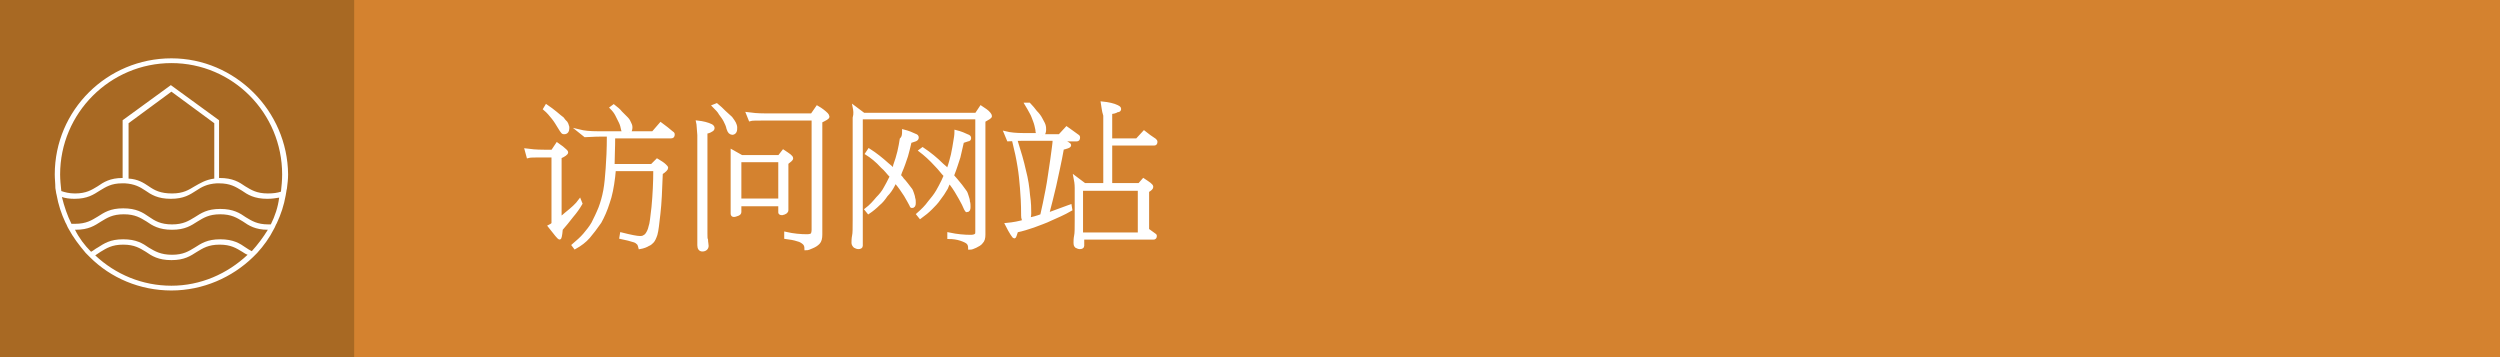
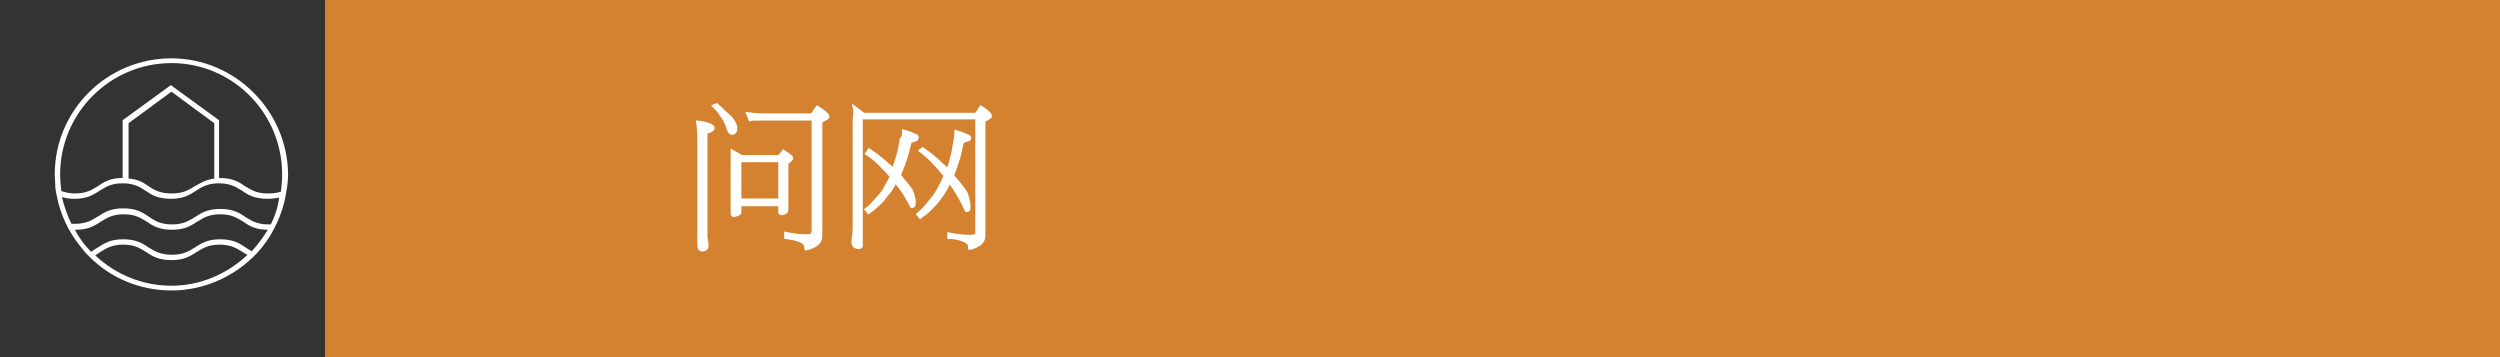
<svg xmlns="http://www.w3.org/2000/svg" version="1.1" id="Layer_1" x="0px" y="0px" viewBox="0 0 420 60" style="enable-background:new 0 0 420 60;" xml:space="preserve">
  <rect x="0" y="0" width="420" height="60" fill="#333333" stroke="none" />
  <style type="text/css">
	.st0{fill:#D4822F;}
	.st1{fill:#A86923;}
	.st2{fill:#FFFFFF;}
	.st3{fill:#FFFFFF;stroke:#FFFFFF;stroke-width:0.5;stroke-miterlimit:10;}
</style>
  <rect x="54.6" y="0" class="st0" width="365.4" height="60" />
-   <rect y="0" class="st1" width="59.5" height="60" />
  <path class="st2" d="M28.8,9.8C18,9.8,9.2,18.5,9.2,29.3c0,0.8,0.1,1.5,0.1,2.3c0.1,0.4,0.1,0.8,0.2,1.1c0.3,1.7,0.8,3.2,1.5,4.7  c0.2,0.3,0.3,0.7,0.5,1c0.8,1.5,1.8,2.8,2.9,4.1c0.2,0.2,0.5,0.5,0.7,0.7c3.5,3.5,8.4,5.6,13.7,5.6c5.3,0,10.2-2.2,13.7-5.6  c0.2-0.2,0.5-0.5,0.7-0.7c1.1-1.2,2.1-2.6,2.8-4c0.2-0.3,0.3-0.7,0.5-1c0.7-1.5,1.2-3,1.5-4.7c0.1-0.4,0.1-0.8,0.2-1.1  c0.1-0.8,0.2-1.6,0.2-2.4C48.3,18.6,39.5,9.8,28.8,9.8 M28.8,48c-4.9,0-9.4-1.9-12.8-5.1c0.3-0.2,0.6-0.4,0.9-0.6  c1-0.6,1.9-1.2,3.8-1.2s2.8,0.6,3.8,1.2c1,0.7,2.1,1.4,4.3,1.4s3.2-0.7,4.3-1.4c1-0.6,1.9-1.2,3.8-1.2s2.8,0.6,3.8,1.2  c0.3,0.2,0.6,0.4,0.9,0.5C38.2,46,33.7,48,28.8,48 M42.3,42.2c-0.4-0.2-0.7-0.4-1-0.6c-1-0.7-2.1-1.4-4.3-1.4s-3.2,0.7-4.3,1.4  c-1,0.6-1.9,1.2-3.8,1.2S26,42.2,25,41.6c-1-0.7-2.1-1.4-4.3-1.4s-3.2,0.7-4.3,1.4c-0.4,0.2-0.7,0.5-1.1,0.7c-1.1-1.1-2-2.3-2.7-3.7  c0,0,0,0,0.1,0c2.2,0,3.2-0.7,4.3-1.4c1-0.6,1.9-1.2,3.8-1.2s2.8,0.6,3.8,1.2c1,0.7,2.1,1.4,4.3,1.4s3.2-0.7,4.3-1.4  c1-0.6,1.9-1.2,3.8-1.2s2.8,0.6,3.8,1.2c1,0.7,2.1,1.4,4.2,1.4C44.2,39.9,43.3,41.1,42.3,42.2 M45.5,37.7c-0.1,0-0.3,0-0.4,0  c-1.9,0-2.8-0.6-3.8-1.2c-1-0.7-2.1-1.4-4.3-1.4s-3.2,0.7-4.3,1.4c-1,0.6-1.9,1.2-3.8,1.2S26,37.1,25,36.4c-1-0.7-2.1-1.4-4.3-1.4  s-3.2,0.7-4.3,1.4c-1,0.6-1.9,1.2-3.8,1.2c-0.2,0-0.4,0-0.6,0c-0.7-1.4-1.2-2.9-1.6-4.5c0.6,0.2,1.3,0.3,2.1,0.3  c2.2,0,3.2-0.7,4.3-1.4c1-0.6,1.9-1.2,3.7-1.2c0.2,0,0.3,0,0.5,0c1.6,0.1,2.5,0.6,3.4,1.2c1,0.7,2.1,1.4,4.3,1.4s3.2-0.7,4.3-1.4  c0.9-0.6,1.8-1.1,3.4-1.2c0.1,0,0.3,0,0.4,0c1.9,0,2.8,0.6,3.8,1.2c1,0.7,2.1,1.4,4.3,1.4c0.8,0,1.4-0.1,2-0.2  C46.7,34.8,46.2,36.3,45.5,37.7 M21.6,30v-9.3l7.2-5.3l7.2,5.3V30c-1.5,0.2-2.4,0.8-3.3,1.3c-1,0.6-1.9,1.2-3.8,1.2S26,32,25,31.3  C24.1,30.7,23.2,30.1,21.6,30 M47.2,32.2c-0.6,0.2-1.3,0.3-2.2,0.3c-1.9,0-2.8-0.6-3.8-1.2c-1-0.7-2.1-1.4-4.3-1.4c0,0,0,0-0.1,0  v-9.7l-8.1-5.9l-8.1,5.9v9.7c-2.1,0-3.2,0.7-4.2,1.4c-1,0.6-1.9,1.2-3.8,1.2c-1,0-1.7-0.2-2.3-0.4c-0.1-0.9-0.2-1.9-0.2-2.8  c0-10.3,8.4-18.7,18.7-18.7S47.4,19,47.4,29.3C47.4,30.3,47.3,31.3,47.2,32.2" />
  <g>
-     <path class="st3" d="M88.4,25.2c0.7,0.1,1.7,0.2,3,0.2h1.4l0.8-1.2c0.6,0.4,1.1,0.8,1.4,1.1c0.1,0.1,0.2,0.2,0.2,0.3   c0,0.2-0.4,0.5-1.1,0.8v10.3c0.4-0.3,0.7-0.5,1-0.8c1-0.8,1.8-1.5,2.3-2.2l0.2,0.5c-0.4,0.7-0.9,1.4-1.5,2.1   c-0.6,0.8-1.2,1.5-1.8,2.2C94.2,39.6,94.1,40,94,40c-0.1,0-0.7-0.7-1.7-2c0.2-0.1,0.4-0.2,0.6-0.4V26.2h-1.6c-1.4,0-2.3,0-2.6,0.1   L88.4,25.2z M91.8,17.8c0.6,0.4,1.1,0.8,1.6,1.2c0.5,0.4,0.8,0.7,1.1,0.9c0.2,0.3,0.4,0.5,0.6,0.7c0.1,0.2,0.2,0.3,0.2,0.5   c0.1,0.1,0.1,0.3,0.1,0.4c0,0.5-0.2,0.8-0.6,0.8c-0.1,0-0.2,0-0.3-0.1c-0.1-0.1-0.3-0.4-0.6-0.9c-0.3-0.5-0.6-1-1-1.5   c-0.4-0.5-0.8-1-1.4-1.5L91.8,17.8z M97.3,22c0.8,0.2,1.8,0.3,3.1,0.3h4.4c-0.1-0.1-0.1-0.3-0.2-0.5c-0.1-0.5-0.2-0.9-0.4-1.3   c-0.2-0.4-0.4-0.8-0.6-1.2c-0.2-0.4-0.5-0.8-0.9-1.2l0.4-0.3c0.5,0.4,0.9,0.7,1.2,1.1c0.4,0.4,0.7,0.7,1,1c0.3,0.3,0.4,0.6,0.5,0.8   c0.1,0.2,0.2,0.4,0.2,0.7c0,0.3-0.1,0.6-0.2,0.8c0,0.1-0.1,0.1-0.1,0.1h4l1.3-1.5c0.7,0.5,1.3,1,1.9,1.5c0.2,0.1,0.2,0.2,0.2,0.3   c0,0.3-0.1,0.4-0.4,0.4h-9.6c0,1.9-0.1,3.5-0.1,4.8h6.5l0.9-0.9c0.5,0.3,1,0.6,1.3,0.9c0.2,0.2,0.3,0.3,0.3,0.4   c0,0.2-0.3,0.5-0.9,0.9c-0.1,2.9-0.2,5.1-0.4,6.8c-0.2,1.7-0.3,2.8-0.5,3.5c-0.2,0.6-0.4,1-0.6,1.2c-0.2,0.2-0.4,0.4-0.7,0.5   c-0.3,0.2-0.8,0.4-1.4,0.5c-0.1-0.4-0.2-0.7-0.4-0.8c-0.2-0.2-0.4-0.3-0.8-0.4c-0.3-0.1-1-0.3-2-0.5l0.1-0.6   c1.6,0.4,2.6,0.6,3.1,0.6c0.2,0,0.4,0,0.6-0.1c0.2-0.1,0.4-0.2,0.6-0.5c0.2-0.3,0.4-0.7,0.5-1.2c0.2-0.5,0.3-1.6,0.5-3.3   c0.2-2.1,0.3-4.2,0.3-6.3h-6.8c0,0.5-0.1,0.9-0.1,1.2c-0.2,1.7-0.5,3.2-0.9,4.3c-0.4,1.3-0.9,2.4-1.4,3.3c-0.7,1-1.3,1.8-1.9,2.5   c-0.6,0.7-1.4,1.3-2.3,1.8l-0.3-0.4c0.7-0.6,1.4-1.2,1.9-1.8c0.5-0.6,1-1.2,1.4-1.9c0.4-0.8,0.8-1.6,1.2-2.6   c0.3-0.8,0.6-1.8,0.8-2.9c0.2-1.1,0.3-2.3,0.4-3.7c0.1-1.3,0.2-3.2,0.2-5.6h-1.3c-1.2,0-2.1,0.1-2.6,0.1L97.3,22z" />
    <path class="st3" d="M117.2,20.5c0.9,0.1,1.7,0.3,2.3,0.6c0.2,0.1,0.3,0.3,0.3,0.4c0,0.2-0.1,0.3-0.3,0.4c-0.3,0.2-0.6,0.3-0.9,0.3   v17.1c0,0.5,0,0.8,0.1,1c0,0.4,0.1,0.7,0.1,1c0,0.4-0.3,0.7-0.8,0.7c-0.4,0-0.6-0.3-0.6-0.8V22.7C117.3,21.7,117.3,20.9,117.2,20.5   z M120.4,17.6c0.5,0.4,0.9,0.8,1.3,1.2c0.4,0.4,0.8,0.7,1.1,1c0.3,0.4,0.5,0.7,0.6,0.9c0.1,0.2,0.2,0.5,0.2,0.7   c0,0.3,0,0.5-0.1,0.7c-0.1,0.2-0.3,0.3-0.5,0.3c-0.1,0-0.3-0.1-0.4-0.2c-0.1-0.1-0.2-0.3-0.3-0.6c-0.1-0.5-0.3-0.9-0.5-1.3   c-0.2-0.4-0.5-0.8-0.8-1.2c-0.2-0.4-0.6-0.8-1.1-1.3L120.4,17.6z M123,25.4l1.6,0.9h6.3l0.7-0.9c0.9,0.6,1.4,0.9,1.4,1.2   c0,0.2-0.3,0.4-0.8,0.8v7.9c0,0.3-0.3,0.5-0.8,0.6c-0.3,0-0.4-0.1-0.4-0.2v-1.3h-6.7v1.2c0,0.2-0.1,0.3-0.3,0.4   c-0.3,0.1-0.5,0.2-0.7,0.2c-0.2,0-0.3-0.1-0.3-0.3V25.4z M124.3,33.6h6.7V27h-6.7V33.6z M125.6,19.1c0.7,0.1,1.7,0.2,3,0.2h7.8   l0.9-1.3c0.7,0.4,1.2,0.8,1.6,1.2c0.1,0.1,0.2,0.3,0.2,0.4c0,0.2-0.4,0.4-1.2,0.8v19c0,0.6-0.1,1.1-0.4,1.4   c-0.3,0.3-0.6,0.5-1.1,0.7c-0.4,0.2-0.7,0.3-1,0.3c0-0.4-0.1-0.7-0.3-0.9c-0.2-0.2-0.6-0.5-1.1-0.6c-0.6-0.2-1.2-0.3-2-0.4v-0.7   c1.3,0.3,2.5,0.4,3.6,0.4c0.4,0,0.7-0.1,0.8-0.2c0.1-0.1,0.2-0.4,0.2-0.8V20h-8.1c-1.4,0-2.2,0-2.5,0.1L125.6,19.1z" />
    <path class="st3" d="M143.5,18l1.6,1.2H164l0.8-1.2c0.6,0.4,1.1,0.7,1.4,1.1c0.1,0.1,0.2,0.3,0.2,0.4c0,0.2-0.4,0.4-1.1,0.8v19.1   c0,0.6-0.1,1-0.4,1.3c-0.2,0.3-0.6,0.5-1,0.7c-0.4,0.2-0.7,0.3-1,0.3c0-0.4-0.1-0.7-0.3-0.9c-0.2-0.2-0.6-0.4-1.2-0.6   c-0.6-0.2-1.3-0.3-2-0.3v-0.6c1.4,0.3,2.6,0.4,3.7,0.4c0.4,0,0.7-0.1,0.8-0.2c0.2-0.1,0.2-0.3,0.2-0.7v-19h-19.4v21.5   c0,0.2-0.2,0.3-0.5,0.3c-0.2,0-0.4-0.1-0.6-0.2c-0.2-0.2-0.3-0.4-0.3-0.6c0-0.3,0-0.7,0.1-1.2c0.1-0.4,0.1-1.3,0.1-2.6V19.8   C143.7,19.1,143.6,18.5,143.5,18z M151.8,22c0.8,0.2,1.5,0.5,1.9,0.7c0.3,0.1,0.4,0.2,0.4,0.4c0,0.2-0.1,0.3-0.3,0.4   c-0.3,0.1-0.6,0.2-0.9,0.3c-0.2,0.9-0.4,1.7-0.6,2.4c-0.3,0.9-0.6,1.8-1,2.7c-0.1,0.2-0.1,0.4-0.2,0.6c0.2,0.2,0.4,0.4,0.5,0.6   c0.5,0.5,0.9,1.1,1.3,1.6c0.2,0.2,0.3,0.5,0.4,0.8c0.1,0.3,0.2,0.6,0.2,0.8c0.1,0.2,0.1,0.5,0.1,0.8c0,0.4-0.1,0.6-0.4,0.6   c-0.1,0-0.1-0.1-0.2-0.3c-0.2-0.4-0.5-0.9-0.9-1.6c-0.4-0.6-0.9-1.4-1.6-2.2l-0.1-0.1c-0.1,0.2-0.2,0.4-0.3,0.6   c-0.3,0.6-0.7,1.2-1.2,1.7c-0.4,0.6-0.8,1.1-1.3,1.5c-0.5,0.5-1.1,1-1.7,1.4l-0.4-0.5c0.8-0.6,1.4-1.3,1.9-1.9   c0.5-0.5,1-1.1,1.3-1.7c0.3-0.5,0.6-1.1,0.9-1.7c0.1-0.1,0.1-0.2,0.1-0.3c-0.5-0.5-0.9-1.1-1.5-1.6c-0.9-1-1.8-1.7-2.6-2.2l0.4-0.6   c1.1,0.7,2.1,1.5,3.1,2.4c0.4,0.3,0.7,0.6,1,0.9c0.1-0.2,0.2-0.5,0.2-0.7c0.3-0.8,0.5-1.5,0.7-2.3c0.2-0.8,0.3-1.5,0.4-2.1   C151.8,23,151.8,22.5,151.8,22z M160.6,22.1c0.8,0.2,1.5,0.5,1.9,0.7c0.3,0.1,0.4,0.2,0.4,0.4c0,0.2-0.1,0.3-0.3,0.3   c-0.3,0.1-0.6,0.2-0.9,0.3c-0.2,0.9-0.4,1.8-0.6,2.6c-0.3,0.9-0.6,1.9-1,2.9c0,0.1,0,0.1-0.1,0.2c0.3,0.3,0.5,0.6,0.7,0.8   c0.5,0.6,1,1.2,1.4,1.8c0.2,0.2,0.3,0.6,0.4,0.9c0.1,0.3,0.2,0.6,0.2,0.9c0.1,0.2,0.1,0.6,0.1,0.9c0,0.4-0.1,0.6-0.4,0.6   c0,0-0.1-0.1-0.2-0.3c-0.2-0.5-0.5-1.1-0.9-1.8c-0.4-0.7-0.9-1.6-1.6-2.5c-0.1-0.1-0.1-0.2-0.2-0.3c-0.2,0.4-0.4,0.8-0.5,1.1   c-0.4,0.7-0.8,1.3-1.2,1.8c-0.4,0.6-0.9,1.1-1.4,1.6c-0.5,0.5-1.1,1-1.8,1.5l-0.4-0.5c0.8-0.7,1.4-1.3,1.9-2c0.5-0.6,1-1.2,1.4-1.9   c0.3-0.5,0.6-1.1,0.9-1.7c0.1-0.3,0.3-0.6,0.4-0.9c-0.5-0.5-0.9-1.1-1.5-1.7c-1-1.1-1.9-1.9-2.7-2.5L155,25   c1.2,0.8,2.3,1.7,3.3,2.7c0.4,0.3,0.7,0.6,0.9,0.9c0-0.1,0.1-0.1,0.1-0.2c0.3-0.8,0.5-1.6,0.7-2.4c0.2-0.9,0.3-1.6,0.4-2.2   C160.5,23.2,160.6,22.7,160.6,22.1z" />
-     <path class="st3" d="M172.9,17.5c0.4,0.4,0.8,0.9,1.1,1.3c0.4,0.4,0.7,0.8,0.9,1.2c0.2,0.4,0.4,0.7,0.5,1c0.1,0.3,0.1,0.6,0.1,0.8   c0,0.3-0.1,0.6-0.2,0.8c-0.1,0.1-0.1,0.2-0.2,0.2h2.9l1.2-1.3c0.6,0.4,1.2,0.9,1.8,1.3c0.2,0.1,0.2,0.2,0.2,0.3   c0,0.3-0.1,0.4-0.3,0.4h-3.2c0.6,0.1,1.2,0.3,1.7,0.6c0.2,0.1,0.3,0.2,0.3,0.3c0,0.1-0.1,0.2-0.4,0.3c-0.3,0.1-0.6,0.2-0.8,0.2   c-0.4,2.3-0.9,4.4-1.3,6.3c-0.4,1.7-0.8,3.3-1.2,4.8c1.1-0.4,2.4-0.9,3.8-1.4l0.1,0.6c-1.2,0.7-2.4,1.2-3.3,1.6c-1,0.5-2,0.8-3,1.2   c-0.9,0.3-1.8,0.6-2.8,0.8c-0.2,0.6-0.3,1-0.4,1c-0.1,0-0.6-0.7-1.3-2.1c1.1-0.1,2.2-0.3,3.1-0.6c-0.3-0.1-0.4-0.4-0.4-0.9   c0-2-0.1-3.6-0.2-4.7c-0.1-1.2-0.2-2.3-0.4-3.5c-0.2-1.3-0.5-2.7-0.9-4.3l0.4-0.1c0.6,1.9,1.1,3.6,1.4,5c0.4,1.5,0.6,2.9,0.7,4.2   c0.2,1.3,0.2,2.3,0.2,3c0,0.5-0.1,0.9-0.2,1c0.7-0.1,1.4-0.3,2.2-0.6c0.3-1.3,0.6-2.7,0.9-4.3c0.3-1.5,0.5-3.2,0.8-5.1   c0.2-1.6,0.4-2.7,0.4-3.4h-5.2c-1.2,0-2.1,0.1-2.5,0.1l-0.5-1.2c0.8,0.2,1.8,0.3,3,0.3h2.6c0,0-0.1,0-0.1-0.1   c-0.1-0.1-0.2-0.3-0.2-0.7c-0.1-0.5-0.2-1-0.4-1.5c-0.2-0.5-0.3-0.9-0.6-1.4c-0.2-0.4-0.5-0.9-0.8-1.4L172.9,17.5z M185.2,17.3   c1,0.1,1.9,0.3,2.5,0.6c0.2,0.1,0.4,0.2,0.4,0.4c0,0.2-0.1,0.3-0.4,0.3c-0.3,0.2-0.7,0.3-1.1,0.3v4.6h4.4l1.2-1.3   c0.6,0.5,1.2,0.9,1.8,1.3c0.1,0.1,0.2,0.2,0.2,0.3c0,0.3-0.1,0.4-0.3,0.4h-7.3v6.8h4.8l0.7-0.8c0.9,0.6,1.4,0.9,1.4,1.2   c0,0.2-0.2,0.4-0.7,0.7v6.5c0.4,0.3,0.7,0.5,1.1,0.8c0.1,0.1,0.2,0.1,0.2,0.2c0,0.3-0.1,0.4-0.3,0.4h-11.9v1.3   c0,0.2-0.2,0.3-0.5,0.3c-0.2,0-0.4-0.1-0.6-0.2c-0.2-0.2-0.2-0.4-0.2-0.6c0-0.3,0-0.7,0.1-1.2c0.1-0.4,0.1-1.3,0.1-2.6v-5.4   c0-0.7-0.1-1.3-0.2-1.8l1.6,1.2h3.4V19.4C185.3,18.5,185.3,17.8,185.2,17.3z M181.7,39.3h9.7v-7.5h-9.7V39.3z" />
  </g>
</svg>